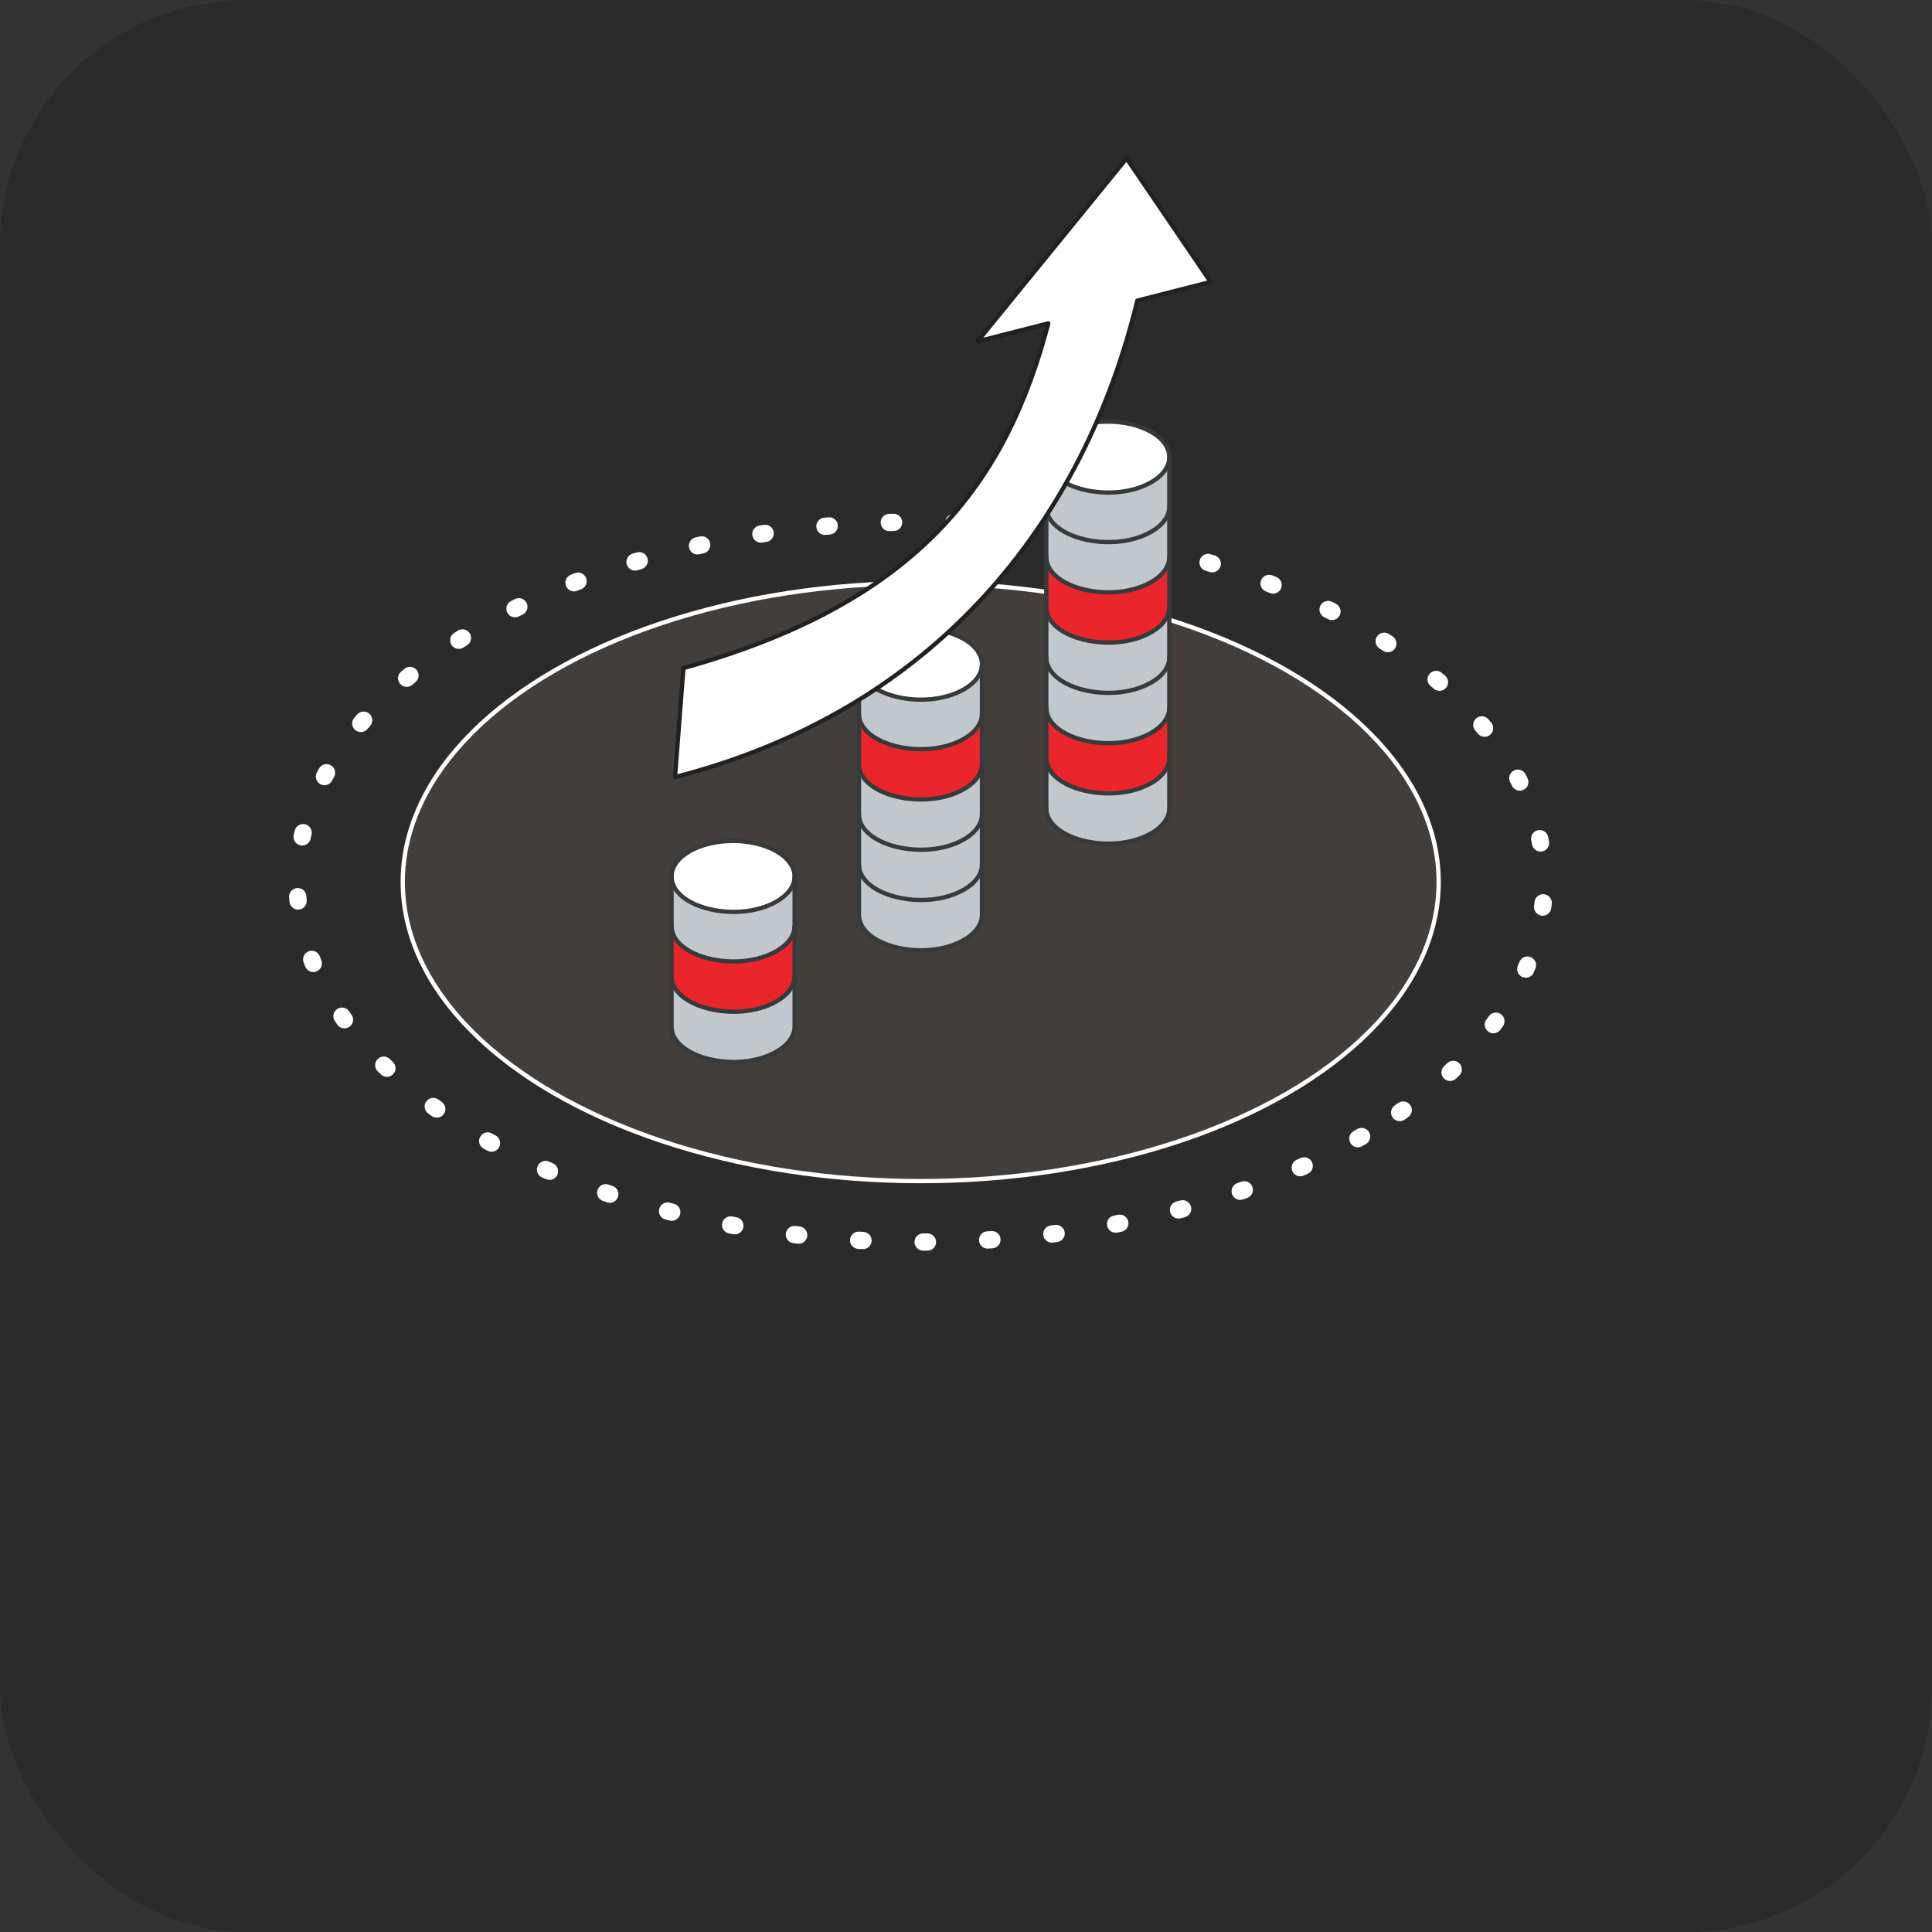
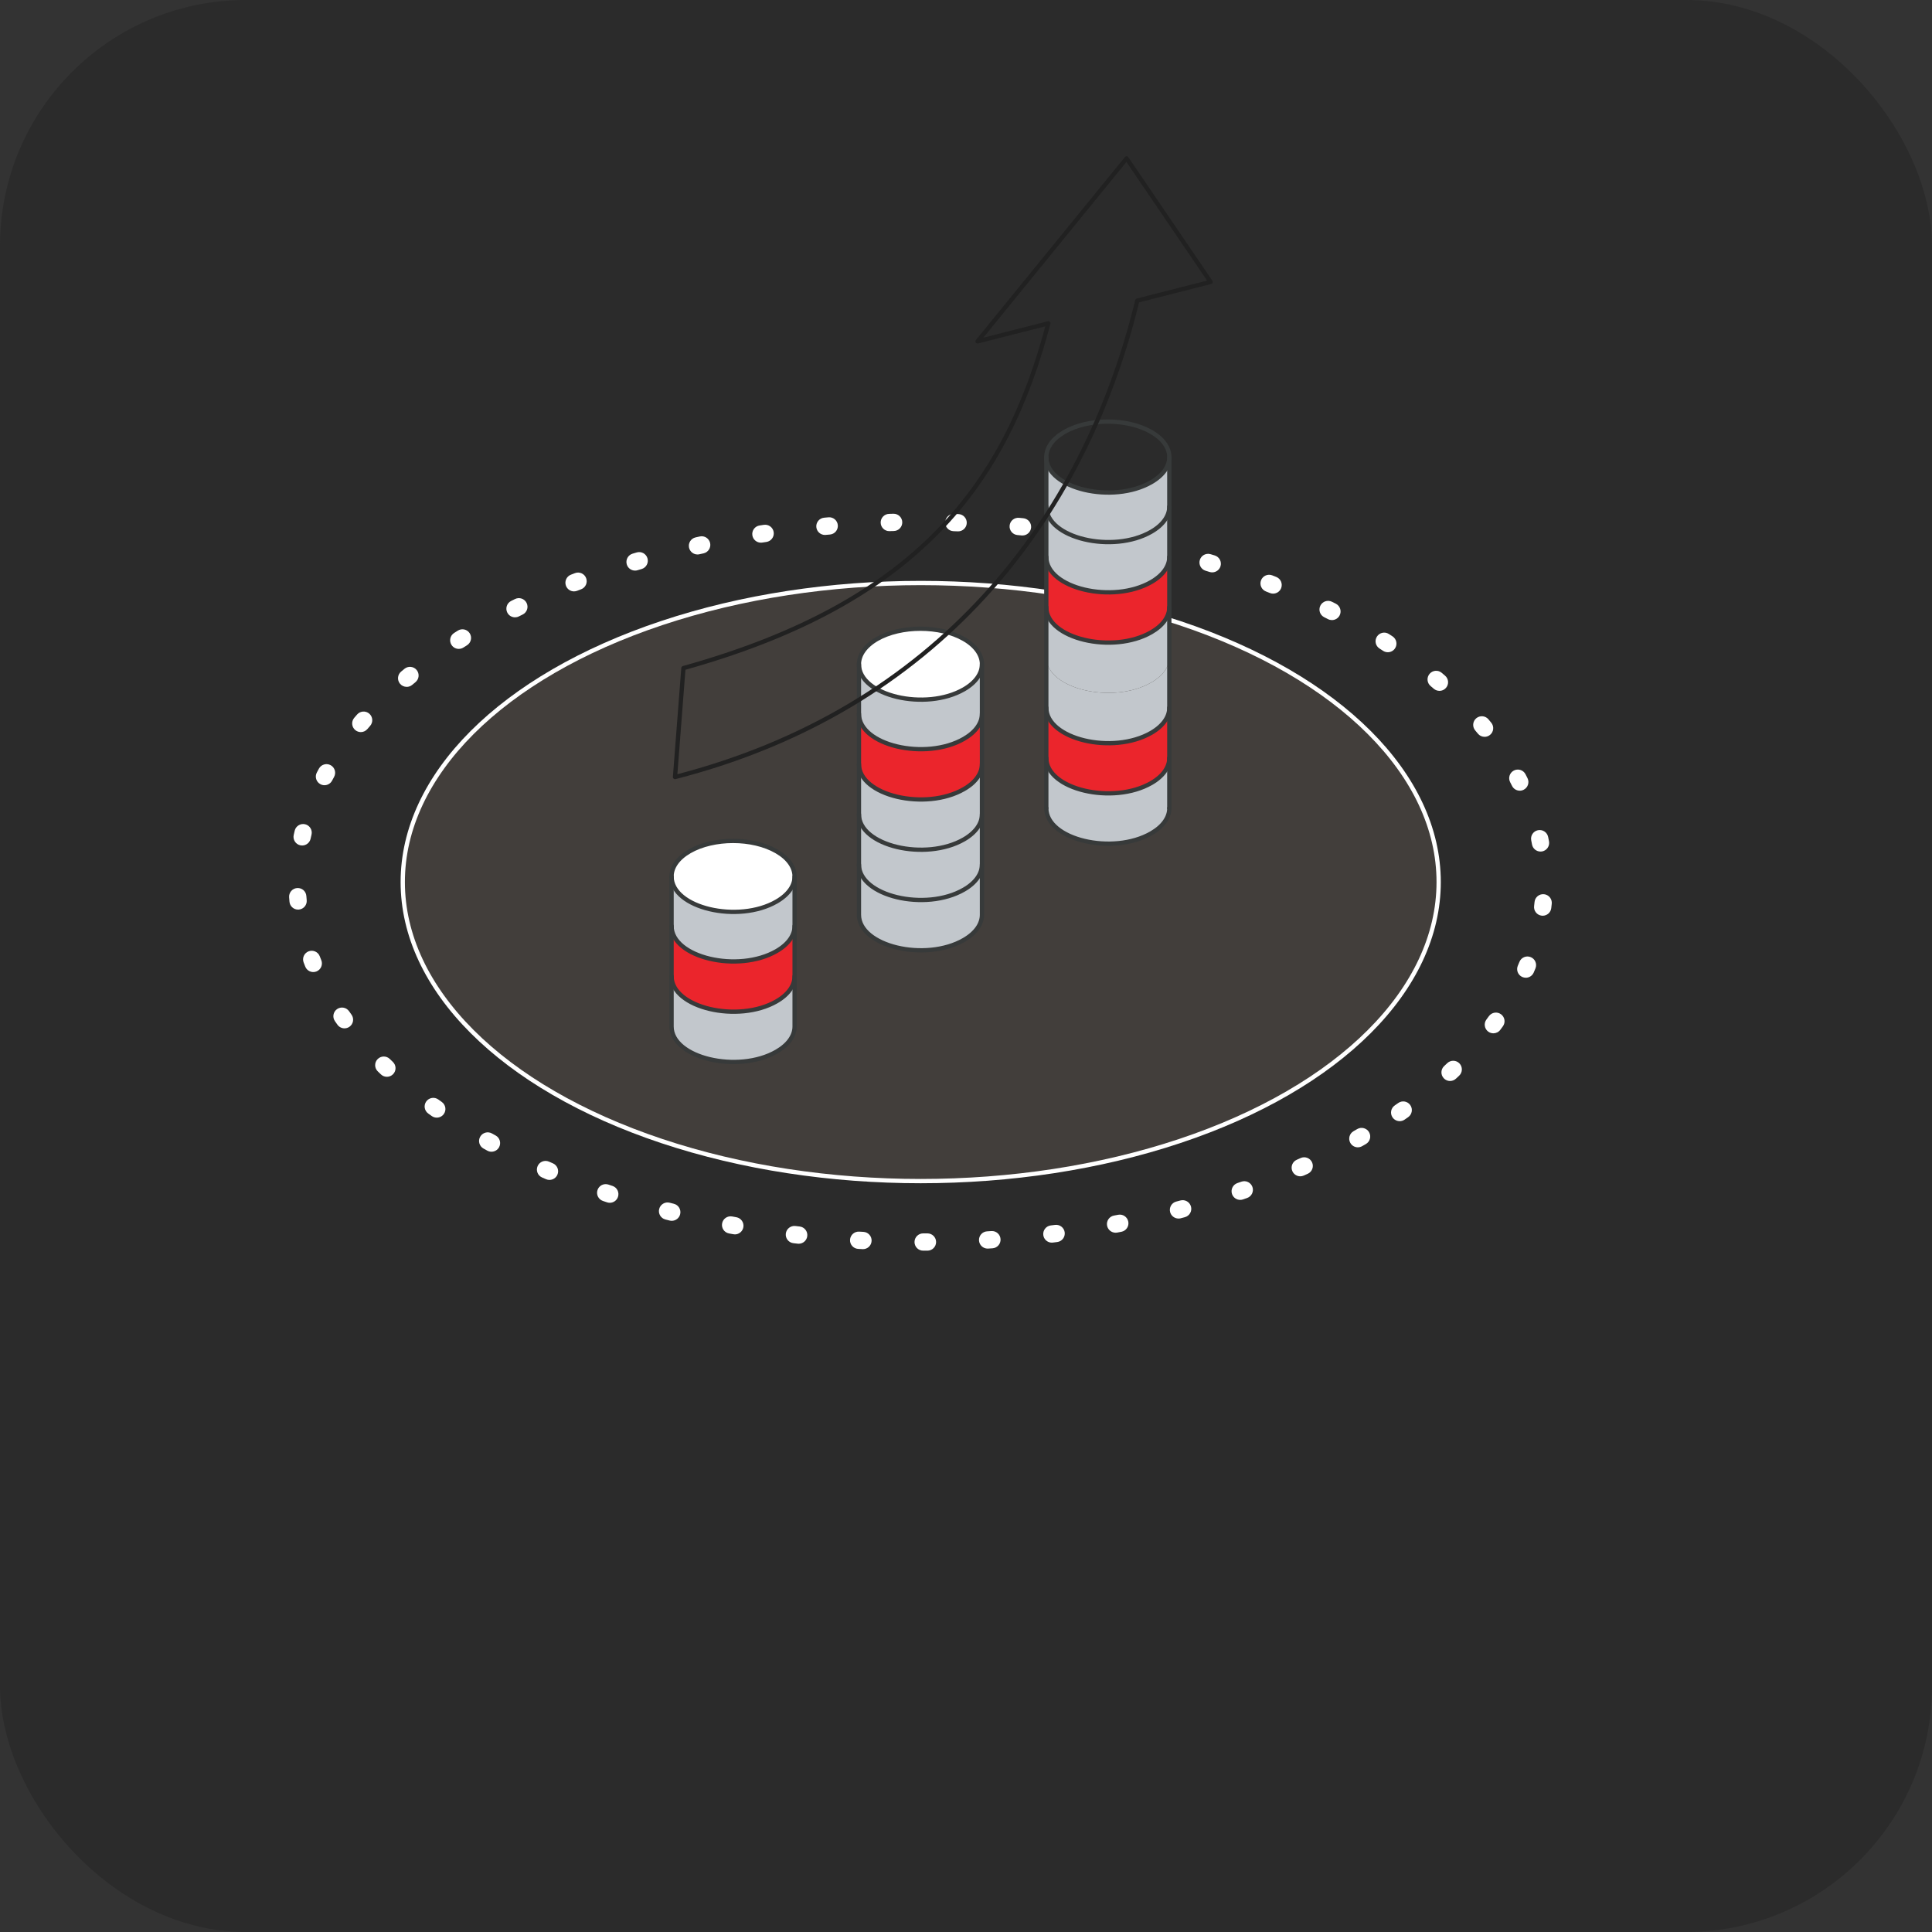
<svg xmlns="http://www.w3.org/2000/svg" id="Layer_1" data-name="Layer 1" viewBox="0 0 903.12 903.12">
  <rect x="0" y="0" width="903.12" height="903.12" fill="#333333" stroke="none" />
  <defs>
    <style>
      .cls-1 {
        stroke: #212121;
      }

      .cls-1, .cls-2, .cls-3 {
        stroke-width: 2px;
      }

      .cls-1, .cls-3 {
        fill: none;
        stroke-linecap: round;
        stroke-linejoin: round;
      }

      .cls-4 {
        fill: #2b2b2b;
      }

      .cls-4, .cls-5, .cls-6, .cls-7 {
        stroke-width: 0px;
      }

      .cls-5 {
        fill: #fff;
      }

      .cls-2 {
        fill: #423e3b;
        stroke: #fff;
        stroke-miterlimit: 10;
      }

      .cls-3 {
        stroke: #373a3a;
      }

      .cls-6 {
        fill: #eb252c;
      }

      .cls-7 {
        fill: #c2c7cc;
      }
    </style>
  </defs>
  <rect class="cls-4" x="0" width="903.12" height="903.12" rx="114.89" ry="114.89" />
  <g>
    <g>
      <path class="cls-5" d="m431.53,584.63c-2.23,0-4.03-1.8-4.04-4.03,0-2.23,1.8-4.05,4.03-4.05h2s.02,0,.02,0c2.22,0,4.03,1.79,4.04,4.02.01,2.23-1.79,4.05-4.02,4.06h-2.02s0,0-.01,0Zm-28.13-.72c-.07,0-.14,0-.22,0l-2.03-.11c-2.23-.13-3.93-2.04-3.8-4.27.13-2.23,2.07-3.93,4.27-3.8l1.99.11c2.23.12,3.94,2.02,3.82,4.25-.11,2.16-1.9,3.83-4.03,3.83Zm58.27-.25c-2.12,0-3.9-1.65-4.03-3.79-.14-2.23,1.55-4.14,3.78-4.28l1.99-.13c2.25-.15,4.15,1.54,4.3,3.76.15,2.23-1.54,4.15-3.76,4.3l-2.02.13c-.08,0-.17,0-.25,0Zm-88.32-2.27c-.16,0-.31,0-.47-.03l-2.01-.23c-2.22-.26-3.8-2.27-3.54-4.49.26-2.22,2.28-3.79,4.49-3.54l1.99.23c2.22.26,3.81,2.26,3.55,4.48-.24,2.06-1.98,3.58-4.01,3.58Zm118.34-.51c-2.01,0-3.75-1.5-4-3.55-.27-2.21,1.3-4.23,3.52-4.5l1.97-.25c2.2-.28,4.24,1.28,4.52,3.49.28,2.21-1.28,4.24-3.49,4.52l-2.01.25c-.17.02-.33.03-.5.03Zm-148.18-3.87c-.24,0-.48-.02-.72-.07l-2-.36c-2.19-.4-3.65-2.51-3.24-4.7.4-2.19,2.5-3.64,4.7-3.24l1.97.36c2.2.4,3.66,2.5,3.26,4.69-.35,1.95-2.06,3.33-3.97,3.33Zm177.97-.78c-1.9,0-3.6-1.35-3.97-3.29-.42-2.19,1.03-4.31,3.22-4.72l1.95-.37c2.19-.43,4.31,1.01,4.74,3.2.43,2.19-1,4.31-3.19,4.74l-1.99.38c-.25.05-.51.07-.76.07Zm-207.46-5.56c-.33,0-.66-.04-.99-.12l-1.98-.5c-2.16-.55-3.47-2.75-2.91-4.92.55-2.16,2.75-3.47,4.92-2.91l1.94.49c2.16.54,3.48,2.74,2.94,4.9-.46,1.83-2.11,3.06-3.92,3.06Zm236.87-1.06c-1.79,0-3.43-1.2-3.91-3.01-.57-2.16.72-4.37,2.88-4.93l1.92-.51c2.16-.58,4.37.7,4.95,2.86.58,2.16-.7,4.37-2.86,4.95l-1.95.52c-.35.09-.69.13-1.03.13Zm-265.84-7.36c-.42,0-.85-.07-1.28-.21l-1.93-.65c-2.11-.72-3.24-3.01-2.53-5.12.71-2.11,3-3.25,5.13-2.53l1.88.63c2.12.7,3.26,2.99,2.56,5.11-.56,1.69-2.14,2.77-3.83,2.77Zm294.69-1.36c-1.68,0-3.24-1.05-3.82-2.72-.73-2.11.39-4.41,2.5-5.14l1.88-.65c2.1-.74,4.41.37,5.15,2.47.74,2.1-.37,4.41-2.47,5.15l-1.92.67c-.44.15-.88.22-1.32.22Zm-322.88-9.33c-.53,0-1.07-.1-1.59-.33l-1.87-.81c-2.05-.89-2.98-3.27-2.09-5.32.89-2.05,3.27-2.98,5.32-2.09l1.82.79c2.05.88,3,3.25,2.12,5.3-.66,1.53-2.15,2.45-3.72,2.45Zm350.95-1.69c-1.55,0-3.03-.9-3.69-2.4-.91-2.04.01-4.43,2.05-5.33l1.81-.81c2.04-.92,4.43-.01,5.35,2.02.92,2.03.01,4.43-2.02,5.34l-1.86.83c-.53.24-1.09.35-1.64.35Zm-378.07-11.49c-.66,0-1.32-.16-1.94-.5l-1.79-.99c-1.95-1.09-2.65-3.55-1.56-5.5,1.09-1.95,3.55-2.65,5.5-1.56l1.74.96c1.96,1.07,2.67,3.53,1.6,5.49-.74,1.34-2.12,2.1-3.55,2.1Zm405-2.06c-1.41,0-2.77-.74-3.52-2.05-1.1-1.94-.42-4.41,1.52-5.51l1.72-.99c1.93-1.11,4.4-.45,5.52,1.48,1.11,1.93.45,4.4-1.48,5.52l-1.77,1.01c-.63.36-1.32.53-1.99.53Zm19.55-12.23c-1.28,0-2.54-.61-3.33-1.74-1.27-1.84-.81-4.35,1.03-5.62l1.62-1.13c1.83-1.29,4.35-.85,5.63.98,1.28,1.82.85,4.34-.98,5.63l-1.68,1.17c-.7.48-1.5.72-2.29.72Zm-450.13-1.65c-.81,0-1.62-.24-2.33-.74l-1.66-1.19c-1.81-1.31-2.22-3.83-.91-5.64,1.31-1.81,3.83-2.22,5.64-.91l1.61,1.15c1.82,1.29,2.25,3.81.96,5.63-.79,1.11-2.03,1.7-3.3,1.7Zm473.69-17.12c-1.09,0-2.17-.43-2.97-1.3-1.52-1.64-1.42-4.19.22-5.71l1.44-1.35c1.62-1.53,4.18-1.46,5.71.16,1.53,1.62,1.46,4.18-.16,5.71-.5.47-.99.94-1.5,1.4-.78.72-1.76,1.08-2.74,1.08Zm-496.99-1.97c-1,0-2.01-.37-2.79-1.12l-1.48-1.42c-1.6-1.55-1.64-4.11-.08-5.71,1.55-1.6,4.11-1.64,5.71-.08l1.42,1.37c1.62,1.54,1.68,4.1.14,5.71-.79.83-1.86,1.25-2.92,1.25Zm517.21-20.33c-.84,0-1.69-.26-2.41-.8-1.79-1.34-2.15-3.87-.82-5.65.39-.52.78-1.05,1.16-1.57,1.31-1.8,3.84-2.21,5.64-.89,1.81,1.31,2.21,3.84.89,5.64-.4.56-.81,1.11-1.22,1.66-.8,1.06-2.01,1.62-3.24,1.62Zm-537.04-2.32c-1.26,0-2.5-.59-3.29-1.69-.4-.56-.8-1.13-1.19-1.69-1.27-1.83-.81-4.35,1.02-5.62,1.83-1.27,4.35-.81,5.62,1.02.37.53.75,1.06,1.12,1.59,1.3,1.81.88,4.34-.94,5.64-.71.51-1.53.75-2.35.75Zm552.2-23.66c-.53,0-1.08-.11-1.6-.33-2.05-.88-2.99-3.26-2.11-5.31.26-.59.51-1.19.75-1.78.84-2.07,3.21-3.06,5.27-2.21,2.07.84,3.06,3.2,2.21,5.27-.26.64-.53,1.29-.81,1.93-.66,1.53-2.15,2.44-3.71,2.44Zm-566.78-2.65c-1.6,0-3.12-.96-3.75-2.53-.26-.65-.51-1.29-.76-1.94-.8-2.09.25-4.42,2.33-5.22,2.08-.79,4.42.25,5.21,2.33.23.6.47,1.21.71,1.81.83,2.07-.17,4.42-2.24,5.26-.5.2-1,.29-1.51.29Zm574.69-26.33c-.16,0-.32,0-.48-.03-2.22-.26-3.8-2.27-3.54-4.49.08-.64.15-1.28.21-1.92.22-2.22,2.19-3.84,4.43-3.61,2.22.22,3.84,2.21,3.61,4.43-.07.69-.15,1.37-.23,2.06-.24,2.05-1.99,3.56-4.01,3.56Zm-581.8-2.86c-2.07,0-3.83-1.58-4.02-3.67-.07-.7-.12-1.39-.17-2.09-.16-2.23,1.52-4.16,3.74-4.32,2.31-.15,4.16,1.52,4.32,3.75.05.64.1,1.28.16,1.92.2,2.22-1.43,4.19-3.66,4.39-.12.01-.25.02-.37.02Zm580.78-27.14c-1.91,0-3.6-1.35-3.97-3.29-.12-.63-.24-1.27-.37-1.9-.46-2.18.94-4.33,3.12-4.78,2.19-.45,4.32.94,4.78,3.13.14.69.28,1.37.41,2.06.41,2.19-1.03,4.3-3.22,4.72-.25.05-.51.07-.75.07Zm-578.88-2.83c-.28,0-.57-.03-.86-.09-2.18-.47-3.56-2.63-3.09-4.81.15-.68.3-1.36.47-2.04.52-2.17,2.72-3.5,4.87-2.99,2.17.52,3.51,2.7,2.99,4.87-.15.63-.29,1.25-.43,1.88-.41,1.89-2.08,3.18-3.94,3.18Zm569.19-25.62c-1.49,0-2.91-.82-3.62-2.24-.29-.58-.58-1.15-.88-1.73-1.03-1.98-.26-4.42,1.72-5.45,1.98-1.03,4.42-.26,5.45,1.72.32.62.64,1.23.94,1.85.99,2,.18,4.42-1.81,5.42-.58.29-1.19.43-1.8.43Zm-558.76-2.56c-.64,0-1.28-.15-1.88-.47-1.97-1.04-2.73-3.48-1.69-5.46.32-.61.65-1.23.99-1.84,1.08-1.95,3.54-2.66,5.49-1.58,1.95,1.08,2.66,3.54,1.58,5.49-.31.57-.62,1.13-.92,1.7-.72,1.37-2.12,2.16-3.58,2.16Zm542.3-22.62c-1.17,0-2.33-.5-3.12-1.48-.41-.51-.83-1.01-1.26-1.51-1.43-1.71-1.21-4.26.5-5.69,1.71-1.43,4.26-1.21,5.69.5.44.53.88,1.05,1.31,1.58,1.42,1.72,1.17,4.27-.56,5.69-.75.62-1.66.92-2.56.92Zm-525.31-2.21c-.92,0-1.85-.32-2.61-.96-1.7-1.44-1.91-3.99-.47-5.7.44-.52.89-1.04,1.35-1.56,1.46-1.68,4.02-1.86,5.7-.39,1.68,1.47,1.86,4.02.39,5.7-.43.49-.86.99-1.28,1.48-.8.94-1.94,1.43-3.08,1.43Zm504.21-19.28c-.93,0-1.87-.32-2.64-.98l-1.5-1.28c-1.7-1.44-1.92-3.99-.47-5.69,1.44-1.7,3.99-1.92,5.69-.47l1.56,1.33c1.69,1.46,1.88,4.01.42,5.7-.8.93-1.93,1.4-3.06,1.4Zm-482.77-1.87c-1.15,0-2.3-.49-3.1-1.44-1.44-1.71-1.21-4.26.5-5.69.52-.44,1.05-.88,1.58-1.31,1.73-1.41,4.27-1.16,5.69.56,1.41,1.73,1.16,4.27-.56,5.69-.51.42-1.01.84-1.51,1.25-.76.64-1.68.95-2.6.95Zm458.64-16.18c-.75,0-1.52-.21-2.2-.65l-1.67-1.08c-1.88-1.2-2.43-3.7-1.22-5.58,1.2-1.88,3.7-2.43,5.58-1.22l1.71,1.1c1.87,1.22,2.4,3.72,1.19,5.59-.77,1.19-2.07,1.84-3.39,1.84Zm-434.28-1.56c-1.34,0-2.65-.66-3.41-1.88-1.2-1.88-.64-4.38,1.25-5.58l1.72-1.09c1.9-1.19,4.39-.61,5.57,1.28,1.18,1.89.61,4.38-1.28,5.57l-1.68,1.06c-.67.43-1.42.63-2.16.63Zm408.15-13.47c-.61,0-1.23-.14-1.81-.43l-1.78-.9c-2-1-2.81-3.42-1.81-5.42,1-1.99,3.42-2.81,5.42-1.81l1.81.91c1.99,1.01,2.79,3.44,1.79,5.43-.71,1.41-2.13,2.22-3.61,2.22Zm-381.87-1.29c-1.49,0-2.92-.82-3.62-2.25-.99-2-.17-4.42,1.83-5.41l1.82-.9c2.01-.98,4.42-.15,5.4,1.86.98,2.01.15,4.42-1.86,5.4l-1.78.88c-.58.29-1.19.42-1.79.42Zm354.38-11.07c-.5,0-1-.09-1.49-.29l-1.85-.73c-2.08-.81-3.11-3.15-2.3-5.23.81-2.08,3.15-3.11,5.23-2.3l1.89.75c2.08.82,3.09,3.17,2.27,5.25-.63,1.59-2.15,2.55-3.76,2.55Zm-326.78-1.05c-1.62,0-3.15-.98-3.77-2.59-.8-2.08.23-4.42,2.31-5.22l1.9-.73c2.08-.8,4.42.25,5.21,2.34.79,2.09-.25,4.42-2.34,5.21l-1.86.71c-.48.18-.97.27-1.46.27Zm298.32-8.89c-.39,0-.79-.06-1.18-.18l-1.91-.58c-2.14-.64-3.35-2.89-2.71-5.03.64-2.14,2.9-3.35,5.03-2.71l1.95.59c2.13.65,3.34,2.91,2.69,5.04-.53,1.74-2.13,2.86-3.86,2.86Zm-269.8-.83c-1.74,0-3.35-1.13-3.87-2.89-.64-2.14.58-4.39,2.72-5.03l1.94-.57c2.14-.63,4.39.6,5.01,2.74.63,2.14-.6,4.39-2.74,5.02l-1.9.56c-.38.11-.77.17-1.16.17Zm240.66-6.91c-.3,0-.6-.03-.9-.1l-1.95-.44c-2.18-.48-3.55-2.64-3.07-4.82.48-2.18,2.64-3.55,4.82-3.07l1.99.45c2.18.5,3.54,2.66,3.04,4.84-.43,1.87-2.09,3.15-3.94,3.15Zm-211.48-.63c-1.85,0-3.52-1.28-3.94-3.17-.48-2.18.89-4.34,3.07-4.82l1.98-.43c2.17-.48,4.33.92,4.8,3.1.47,2.18-.92,4.33-3.1,4.8l-1.94.42c-.29.07-.59.1-.88.1Zm181.86-5.08c-.21,0-.43-.02-.64-.05l-1.97-.31c-2.21-.34-3.72-2.4-3.38-4.61.34-2.21,2.4-3.72,4.61-3.38l2.01.31c2.2.35,3.7,2.42,3.35,4.63-.32,1.99-2.03,3.4-3.98,3.4Zm-152.22-.44c-1.96,0-3.68-1.43-3.99-3.43-.34-2.21,1.18-4.27,3.39-4.6l2-.3c2.19-.33,4.26,1.2,4.58,3.41.33,2.21-1.2,4.26-3.41,4.59l-1.97.29c-.21.03-.41.05-.61.05Zm122.3-3.35c-.13,0-.25,0-.38-.02l-2-.19c-2.22-.2-3.86-2.17-3.66-4.39.21-2.22,2.14-3.85,4.39-3.66l2.02.19c2.22.21,3.85,2.18,3.64,4.4-.2,2.09-1.96,3.66-4.02,3.66Zm-92.37-.26c-2.07,0-3.83-1.58-4.02-3.68-.2-2.22,1.44-4.18,3.67-4.38l2.01-.18c2.23-.2,4.18,1.46,4.37,3.68.19,2.22-1.46,4.18-3.68,4.37l-1.99.17c-.12.01-.24.02-.36.02Zm62.27-1.68s-.09,0-.14,0l-2-.07c-2.23-.07-3.98-1.93-3.91-4.16.07-2.23,1.91-4.01,4.16-3.91l2.02.07c2.23.08,3.98,1.95,3.9,4.18-.07,2.18-1.87,3.9-4.04,3.9Zm-32.17-.09c-2.18,0-3.97-1.73-4.04-3.92-.07-2.23,1.69-4.09,3.92-4.16l2.03-.06c2.25-.04,4.08,1.71,4.14,3.94.06,2.23-1.71,4.08-3.94,4.14l-1.99.05s-.08,0-.12,0Z" />
      <ellipse class="cls-2" cx="430.39" cy="412.32" rx="242.12" ry="139.79" />
    </g>
    <g id="money_growth" data-name="money growth">
      <g>
        <g>
          <path class="cls-7" d="m546.6,354.3v23.48c0,4.25-2.8,8.49-8.42,11.73-18.05,10.42-49.08,3-49.08-11.73v-23.48c0,14.76,31.17,22.06,49.08,11.72,5.62-3.24,8.42-7.47,8.42-11.72Z" />
          <path class="cls-6" d="m546.6,330.79v23.51c0,4.25-2.8,8.48-8.42,11.72-17.91,10.34-49.08,3.05-49.08-11.72v-23.51c0,14.72,31,22.19,49.08,11.75,5.62-3.26,8.42-7.49,8.42-11.75Z" />
          <path class="cls-7" d="m546.6,307.29v23.5c0,4.26-2.8,8.49-8.42,11.75-18.08,10.44-49.08,2.97-49.08-11.75v-23.5c0,14.73,31.06,22.15,49.08,11.73,5.62-3.22,8.42-7.47,8.42-11.73Z" />
          <path class="cls-7" d="m546.6,283.81v23.48c0,4.26-2.8,8.51-8.42,11.73-18.02,10.42-49.08,3-49.08-11.73v-23.48c0,14.76,31.11,22.11,49.08,11.73,5.62-3.24,8.42-7.49,8.42-11.73Z" />
          <path class="cls-6" d="m546.6,260.3v23.51c0,4.25-2.8,8.49-8.42,11.73-17.97,10.37-49.08,3.03-49.08-11.73v-23.51c0,14.81,31.16,22.09,49.08,11.75,5.62-3.24,8.42-7.49,8.42-11.75Z" />
          <path class="cls-7" d="m546.6,236.82v23.48c0,4.26-2.8,8.51-8.42,11.75-17.92,10.34-49.08,3.06-49.08-11.75v-23.48c0,14.76,31.11,22.11,49.08,11.73,5.62-3.24,8.42-7.5,8.42-11.73Z" />
          <path class="cls-7" d="m546.6,213.68v23.15c0,4.23-2.8,8.49-8.42,11.73-17.97,10.38-49.08,3.03-49.08-11.73v-23.16c0,14.81,31.16,22.07,49.08,11.73,5.63-3.26,8.42-7.49,8.42-11.72Z" />
-           <path class="cls-5" d="m538.18,201.93c5.59,3.22,8.42,7.48,8.42,11.74s-2.79,8.46-8.42,11.72c-17.92,10.34-49.08,3.08-49.08-11.73,0-4.25,2.81-8.49,8.41-11.73,11.24-6.48,29.43-6.48,40.67,0Z" />
          <path class="cls-7" d="m459.02,404.1v23.5c0,4.26-2.8,8.51-8.42,11.76-18.08,10.44-49.08,2.97-49.08-11.76v-23.5c0,14.73,31.06,22.15,49.08,11.75,5.62-3.24,8.42-7.49,8.42-11.75Z" />
          <path class="cls-7" d="m459.02,380.62v23.48c0,4.26-2.8,8.51-8.42,11.75-18.02,10.41-49.08,2.98-49.08-11.75v-23.48c0,14.78,31.11,22.11,49.08,11.75,5.62-3.26,8.42-7.5,8.42-11.75Z" />
          <path class="cls-7" d="m459.02,357.13v23.5c0,4.25-2.8,8.49-8.42,11.75-17.97,10.36-49.08,3.03-49.08-11.75v-23.5c0,14.81,31.16,22.09,49.08,11.73,5.62-3.22,8.42-7.47,8.42-11.73Z" />
          <path class="cls-6" d="m459.02,333.63v23.5c0,4.26-2.8,8.51-8.42,11.73-17.92,10.36-49.08,3.08-49.08-11.73v-23.5c0,14.78,31.11,22.11,49.08,11.73,5.62-3.24,8.42-7.49,8.42-11.73Z" />
          <path class="cls-7" d="m459.02,310.49v23.14c0,4.25-2.8,8.49-8.42,11.73-17.97,10.37-49.08,3.05-49.08-11.73v-23.14c0,14.8,31.16,22.06,49.08,11.73,5.63-3.26,8.42-7.5,8.42-11.73Z" />
          <path class="cls-5" d="m450.6,298.74c5.59,3.22,8.42,7.49,8.42,11.75s-2.79,8.48-8.42,11.73c-17.92,10.33-49.08,3.06-49.08-11.73,0-4.25,2.81-8.49,8.41-11.75,11.24-6.46,29.43-6.46,40.67,0Z" />
          <path class="cls-7" d="m371.44,456.33v23.51c0,4.25-2.82,8.49-8.44,11.73-17.97,10.37-49.07,3.03-49.07-11.73v-23.51c0,14.81,31.16,22.09,49.07,11.75,5.62-3.24,8.44-7.49,8.44-11.75Z" />
          <path class="cls-6" d="m371.44,432.85v23.48c0,4.26-2.82,8.51-8.44,11.75-17.91,10.34-49.07,3.06-49.07-11.75v-23.48c0,14.76,31.09,22.11,49.07,11.73,5.62-3.24,8.44-7.5,8.44-11.73Z" />
          <path class="cls-7" d="m371.44,409.7v23.15c0,4.23-2.82,8.49-8.44,11.73-17.97,10.38-49.07,3.03-49.07-11.73v-23.16c0,14.81,31.16,22.07,49.07,11.73,5.63-3.26,8.44-7.49,8.44-11.72Z" />
          <path class="cls-5" d="m363,397.95c5.59,3.22,8.44,7.48,8.44,11.74s-2.8,8.46-8.44,11.72c-17.91,10.34-49.07,3.08-49.07-11.73,0-4.25,2.81-8.49,8.41-11.73,11.24-6.48,29.43-6.48,40.65,0Z" />
        </g>
        <g>
          <path class="cls-3" d="m546.6,213.68c0,4.23-2.79,8.46-8.42,11.72-17.92,10.34-49.08,3.08-49.08-11.73,0-4.25,2.81-8.49,8.41-11.73,11.24-6.48,29.43-6.48,40.67,0,5.59,3.22,8.42,7.48,8.42,11.74Z" />
          <line class="cls-3" x1="489.1" y1="377.78" x2="489.1" y2="213.66" />
          <path class="cls-3" d="m546.6,377.78c0,4.25-2.8,8.49-8.42,11.73-18.05,10.42-49.08,3-49.08-11.73" />
          <path class="cls-3" d="m546.6,236.82c0,4.23-2.8,8.49-8.42,11.73-17.97,10.38-49.08,3.03-49.08-11.73" />
          <path class="cls-3" d="m546.6,260.3c0,4.26-2.8,8.51-8.42,11.75-17.92,10.34-49.08,3.06-49.08-11.75" />
          <path class="cls-3" d="m546.6,283.81c0,4.25-2.8,8.49-8.42,11.73-17.97,10.37-49.08,3.03-49.08-11.73" />
-           <path class="cls-3" d="m546.6,307.29c0,4.26-2.8,8.51-8.42,11.73-18.02,10.42-49.08,3-49.08-11.73" />
          <path class="cls-3" d="m546.6,330.79c0,4.26-2.8,8.49-8.42,11.75-18.08,10.44-49.08,2.97-49.08-11.75" />
          <path class="cls-3" d="m546.6,354.3c0,4.25-2.8,8.48-8.42,11.72-17.91,10.34-49.08,3.05-49.08-11.72" />
          <line class="cls-3" x1="546.6" y1="213.68" x2="546.6" y2="377.78" />
          <path class="cls-3" d="m459.02,310.49c0,4.23-2.79,8.48-8.42,11.73-17.92,10.33-49.08,3.06-49.08-11.73,0-4.25,2.81-8.49,8.41-11.75,11.24-6.46,29.43-6.46,40.67,0,5.59,3.22,8.42,7.49,8.42,11.75Z" />
          <path class="cls-3" d="m459.02,333.63c0,4.25-2.8,8.49-8.42,11.73-17.97,10.37-49.08,3.05-49.08-11.73" />
          <path class="cls-3" d="m459.02,357.13c0,4.26-2.8,8.51-8.42,11.73-17.92,10.36-49.08,3.08-49.08-11.73" />
          <path class="cls-3" d="m459.02,380.62c0,4.25-2.8,8.49-8.42,11.75-17.97,10.36-49.08,3.03-49.08-11.75" />
          <path class="cls-3" d="m459.02,404.1c0,4.26-2.8,8.51-8.42,11.75-18.02,10.41-49.08,2.98-49.08-11.75" />
          <path class="cls-3" d="m459.02,310.49v117.11c0,4.26-2.8,8.51-8.42,11.76-18.08,10.44-49.08,2.97-49.08-11.76v-117.11" />
          <path class="cls-3" d="m371.44,409.7c0,4.23-2.8,8.46-8.44,11.72-17.91,10.34-49.07,3.08-49.07-11.73,0-4.25,2.81-8.49,8.41-11.73,11.24-6.48,29.43-6.48,40.65,0,5.59,3.22,8.44,7.48,8.44,11.74Z" />
          <path class="cls-3" d="m371.44,432.85c0,4.23-2.82,8.49-8.44,11.73-17.97,10.38-49.07,3.03-49.07-11.73" />
          <path class="cls-3" d="m371.44,456.33c0,4.26-2.82,8.51-8.44,11.75-17.91,10.34-49.07,3.06-49.07-11.75" />
          <path class="cls-3" d="m371.44,409.7v70.14c0,4.25-2.82,8.49-8.44,11.73-17.97,10.37-49.07,3.03-49.07-11.73v-70.15" />
        </g>
      </g>
      <g>
-         <path class="cls-5" d="m559.01,133.54l-27.37,6.98c-25.06,103.25-94.05,191.36-216.1,222.71l3.93-50.92c109.66-30.55,150.87-86.26,170.58-161.16l-33.1,8.43,69.67-85.54,39.28,57.75-6.88,1.76Z" />
        <path class="cls-1" d="m559.01,133.54l-27.37,6.98c-25.06,103.25-94.05,191.36-216.1,222.71l3.93-50.92c109.66-30.55,150.87-86.26,170.58-161.16l-33.1,8.43,69.67-85.54,39.28,57.75-6.88,1.76Z" />
      </g>
    </g>
  </g>
</svg>